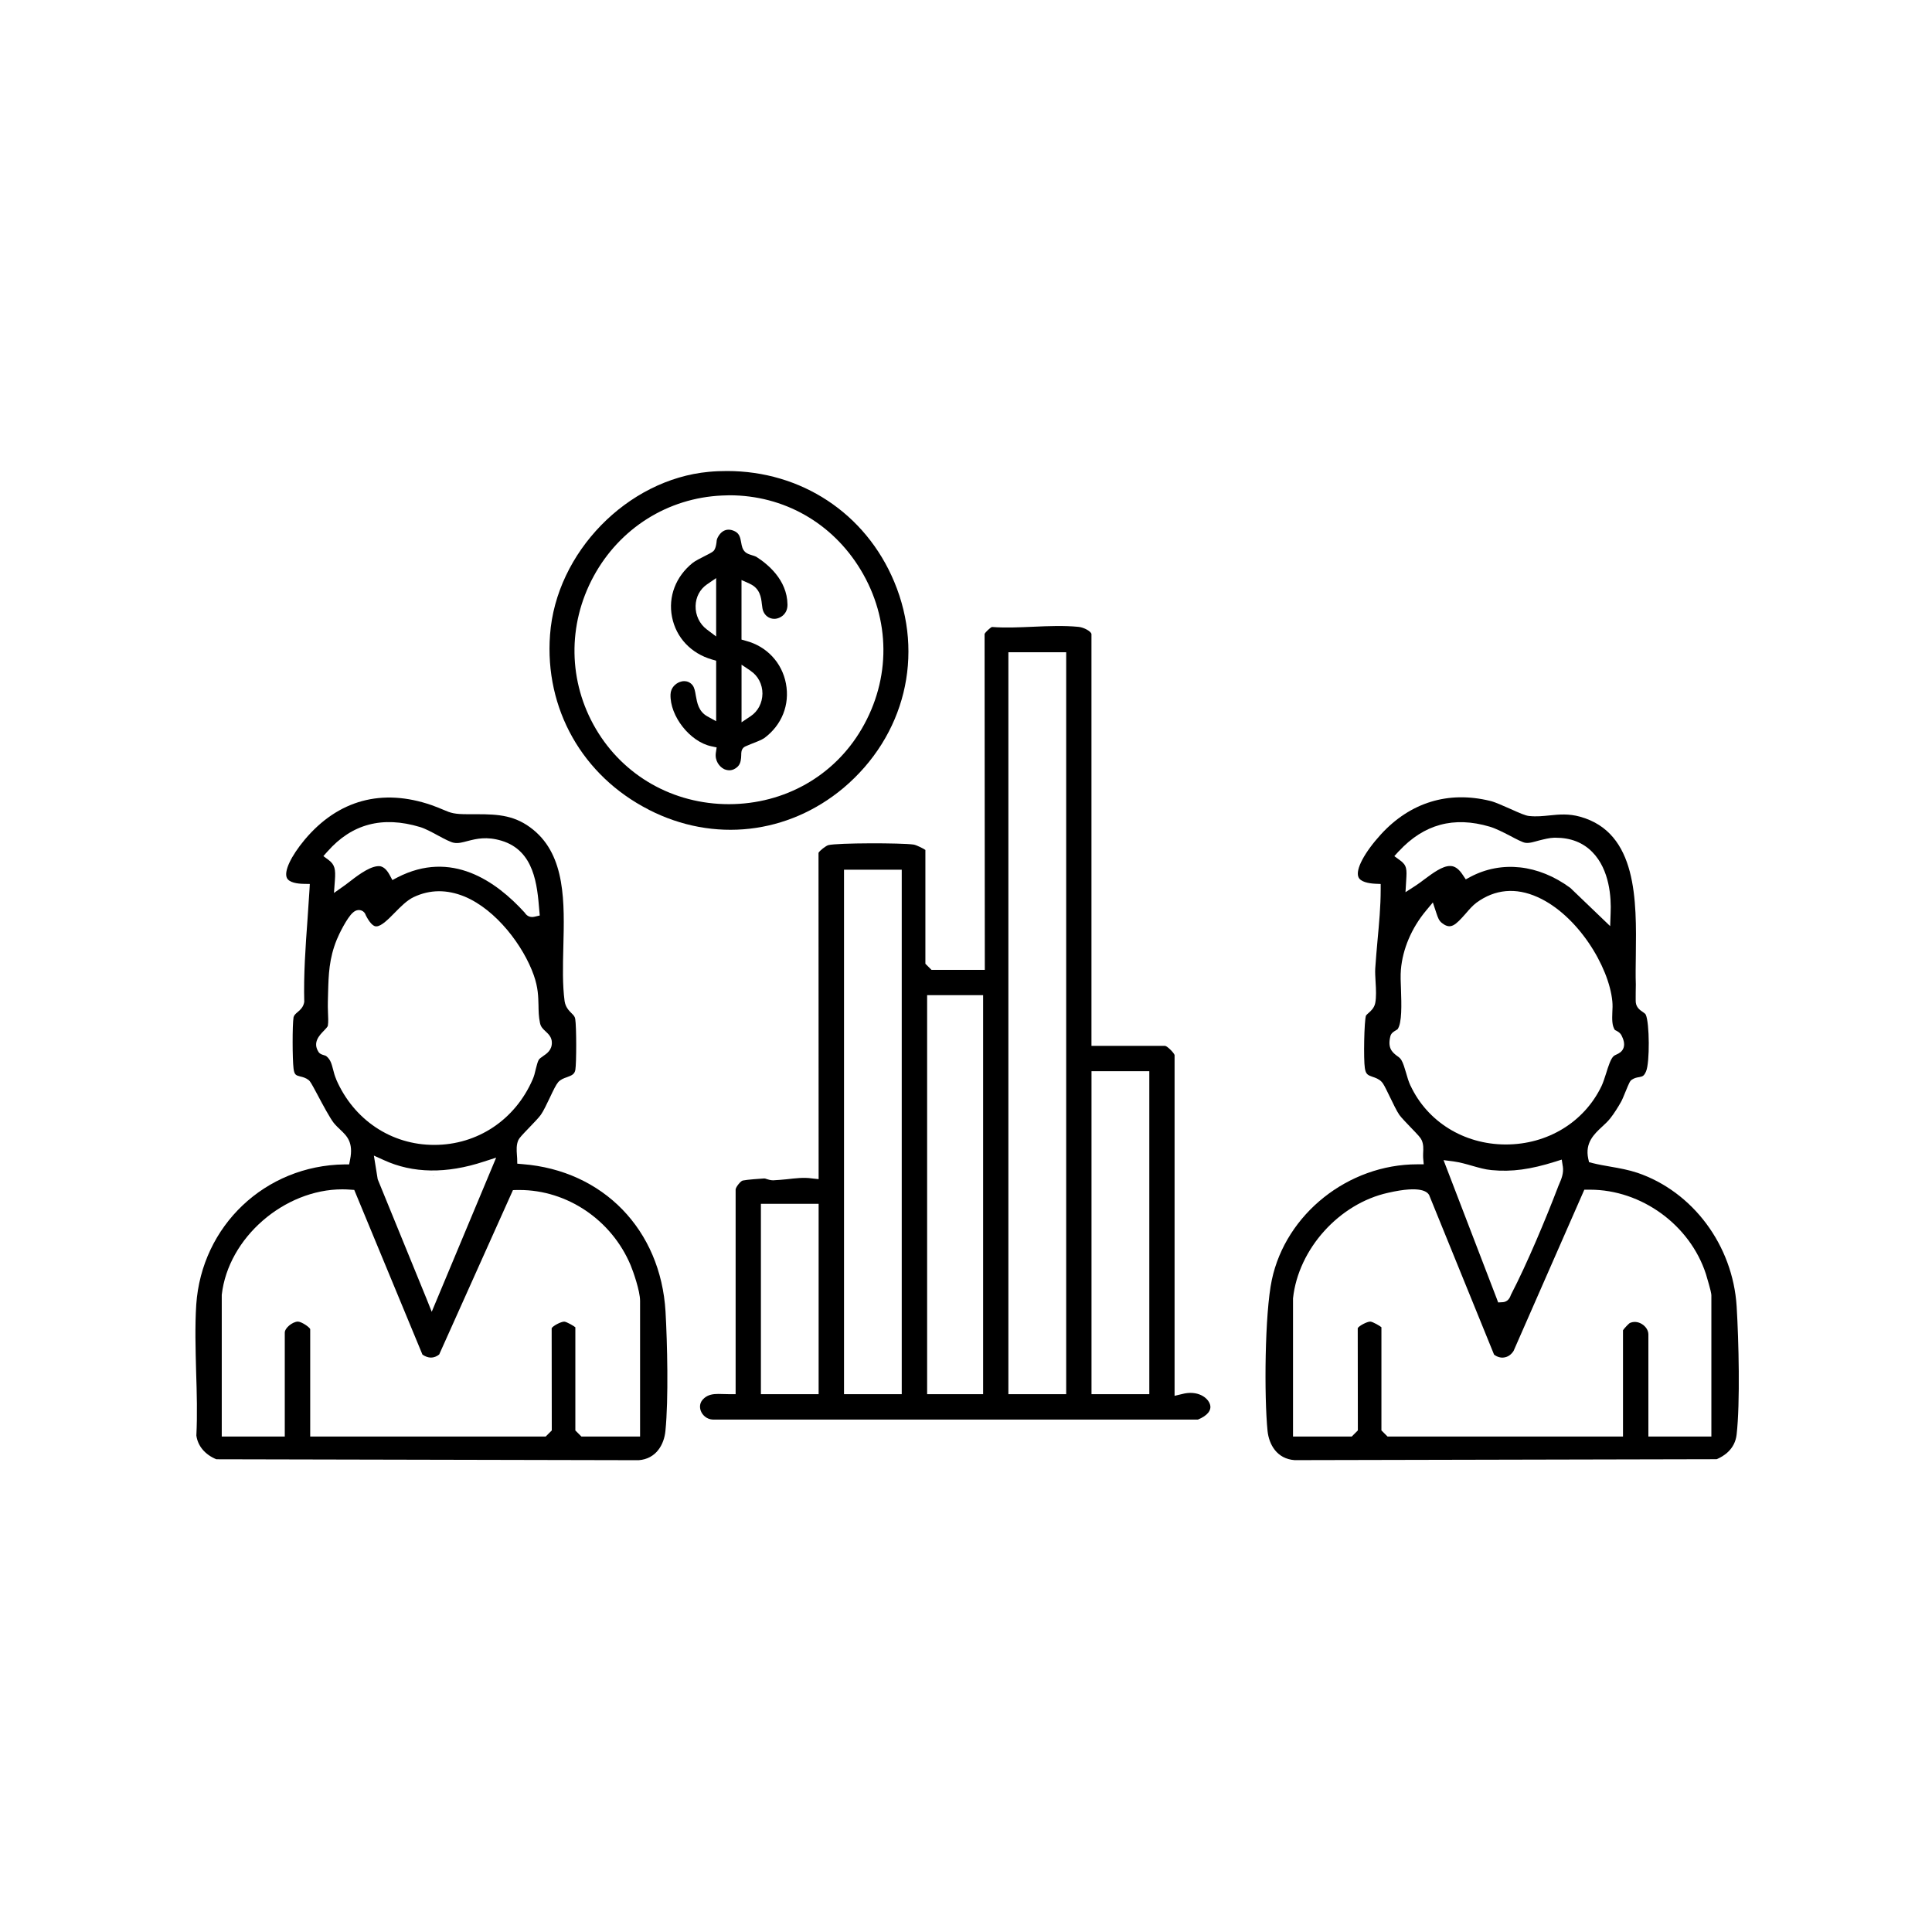
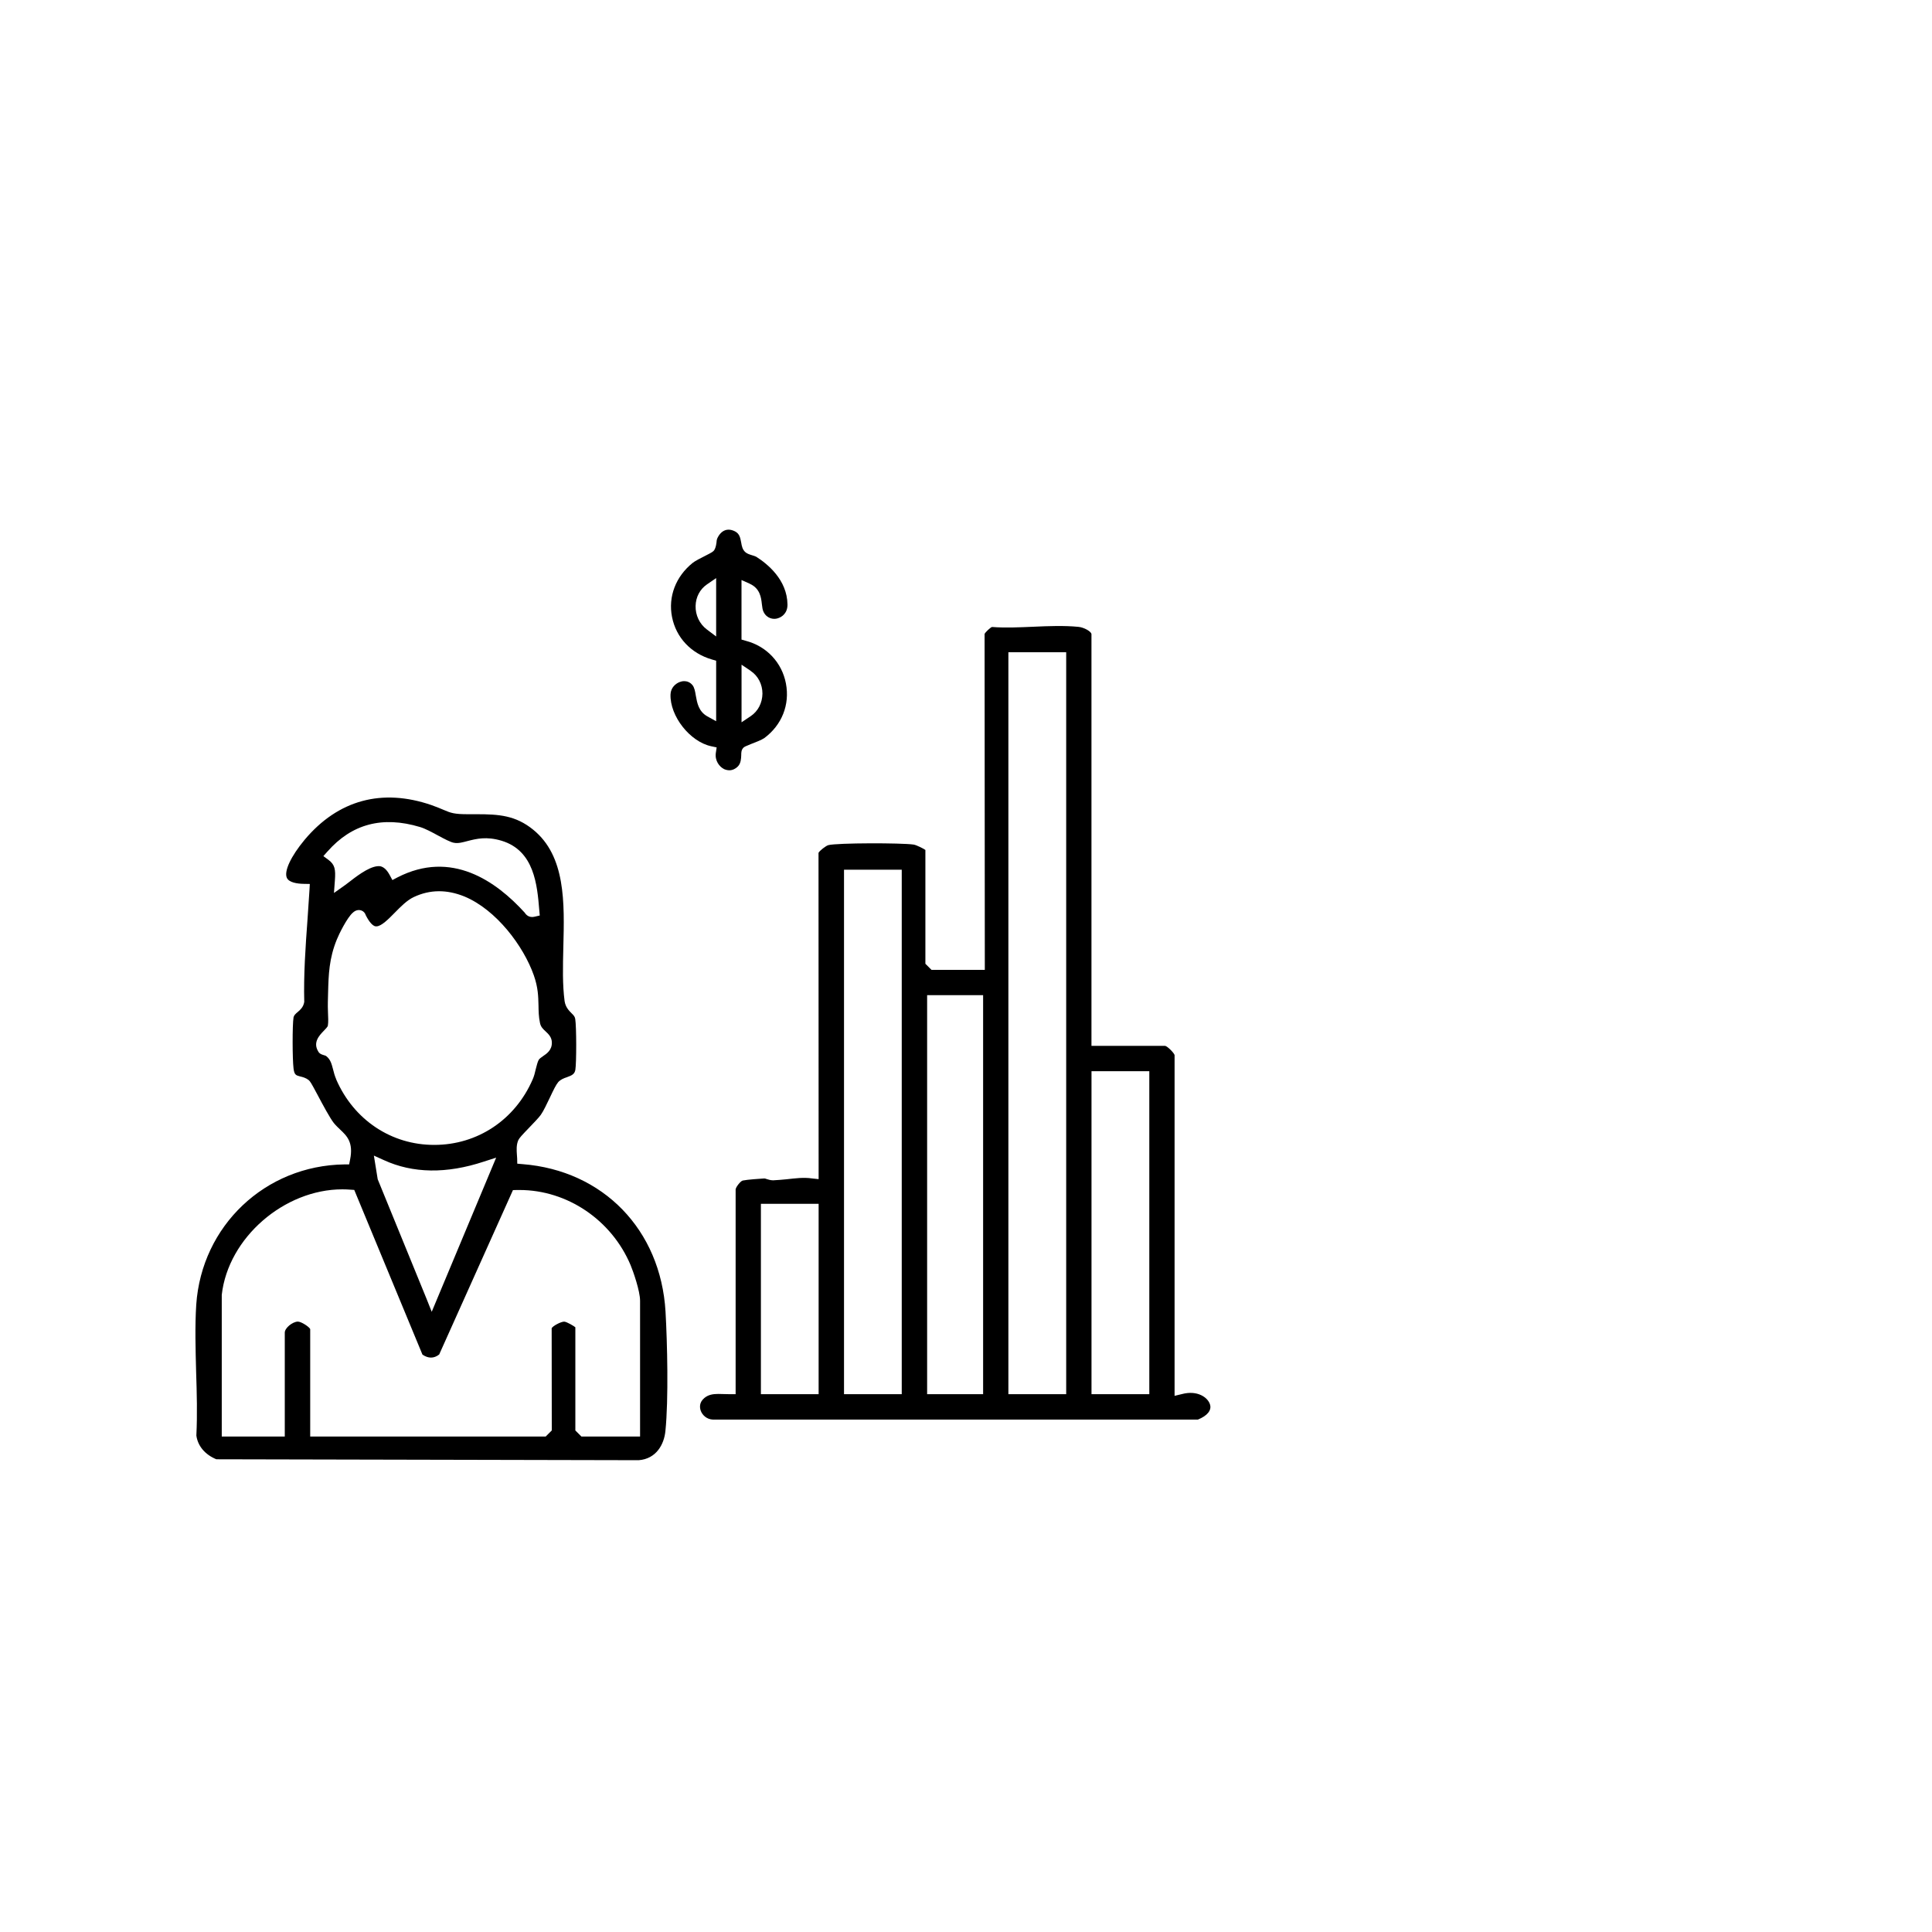
<svg xmlns="http://www.w3.org/2000/svg" id="Layer_1" version="1.1" viewBox="0 0 500 500">
  <path d="M303.98,273.05c-.15-.57-1.79-2.24-2.45-2.39h-19.06v-106.52c0-.69-1.94-1.79-3.38-1.91-3.67-.36-7.71-.21-11.65-.03-3.58.15-7.26.33-10.72.06-.39.12-1.67,1.31-1.91,1.79l.06,86.95h-13.8l-1.58-1.58v-29.45c-.27-.24-2.33-1.31-3.08-1.4-3.08-.45-19.74-.45-22.04.15-.6.15-2.3,1.46-2.54,2l.03,84.44-1.7-.18c-2.15-.33-4.36-.03-6.57.21-1.16.12-2.3.21-3.44.27h-.12c-.6,0-1.14-.18-1.55-.3-.21-.09-.54-.18-.66-.18-1.08.06-4.48.3-5.59.54-.57.12-1.79,1.67-1.85,2.3v52.99h-1.73c-.96,0-1.88-.06-2.72-.06-1.4,0-2.6.18-3.64,1.05-1.4,1.16-1.19,2.51-.96,3.23.39,1.14,1.52,2.3,3.2,2.36h125.48c2.45-.99,3.61-2.42,3.14-3.91-.51-1.76-3.2-3.79-7.29-2.69l-1.88.45v-88.18ZM211.86,360.81h-14.94v-49.26h14.94v49.26ZM233.37,360.81h-14.94v-135.73h14.94v135.73ZM254.43,360.81h-14.49v-103.26h14.49v103.26ZM275.93,360.81h-14.96v-192.01h14.96v192.01ZM297.44,360.81h-14.96v-83.58h14.96v83.58Z" />
-   <path d="M423.76,303.52c-2.24-.75-4.51-1.16-6.9-1.58-1.55-.27-3.14-.54-4.69-.93l-.93-.24-.21-.93c-.87-4.09,1.52-6.33,3.61-8.27.75-.69,1.49-1.37,2.12-2.18.93-1.16,2.09-3.02,2.75-4.21.27-.45.72-1.55,1.16-2.63.99-2.39,1.16-2.81,1.67-3.14.66-.45,1.34-.57,1.91-.66.84-.18,1.22-.24,1.76-1.52.96-2.24.9-12.52-.09-14.64-.12-.24-.45-.48-.81-.72-.63-.42-1.58-1.08-1.76-2.36-.06-.39-.03-1.61-.03-2.81.03-.72.03-1.43.03-1.91-.09-2.3-.03-4.9,0-7.59.18-14.13.42-31.72-14.43-35.84-2.93-.81-5.35-.6-7.92-.33-1.61.15-3.26.36-5.26.15-.96-.09-2.45-.75-4.96-1.88-1.85-.81-3.94-1.76-5.14-2.03-10.87-2.66-20.7.42-28.26,8.66-4.27,4.69-6.63,9.11-5.82,11.05.51,1.25,2.63,1.64,4.33,1.73l1.43.06v1.46c0,4.39-.42,8.81-.81,13.05-.21,2.48-.45,4.93-.6,7.38-.06,1.02.03,2.27.09,3.49.12,1.91.21,3.88-.09,5.44-.27,1.28-1.11,2.03-1.73,2.57-.27.24-.54.48-.66.66-.48,1.31-.66,11.38-.3,13.59.24,1.67.84,1.85,2,2.27.72.24,1.64.54,2.36,1.31.42.42.87,1.31,2.03,3.7.84,1.73,1.88,3.91,2.54,4.84.51.72,1.91,2.15,3.02,3.32,1.85,1.91,2.51,2.63,2.75,3.2.51,1.11.45,2.3.39,3.35,0,.42-.03.87,0,1.25l.15,1.67h-1.67c-17.86,0-34.02,12.84-37.64,29.9-1.85,8.72-2,30.23-1.11,39.1.36,3.44,2.36,7.23,7.02,7.56l109.21-.24c1.85-.78,4.75-2.57,5.17-6.42.93-8.18.54-24.31,0-33.16-.99-15.77-11.32-29.66-25.72-34.56ZM362.02,220.3c6.48-6.99,14.22-9.11,23.51-6.36,1.55.45,3.44,1.43,5.26,2.36,1.46.78,3.32,1.76,4,1.82,1.05.15,2.24-.27,3.49-.6,1.34-.33,2.72-.69,3.94-.72h.36c3.91,0,7.11,1.25,9.53,3.73,4.48,4.57,4.9,11.83,4.72,15.74l-.12,3.41-10.31-9.89c-8.27-6.09-17.8-7.11-25.84-2.87l-1.22.66-.78-1.16c-.87-1.34-1.79-2.09-2.81-2.27-.15,0-.33-.03-.51-.03-1.94,0-4.36,1.79-6.51,3.38-.84.63-1.64,1.25-2.45,1.76l-2.54,1.64.18-3.02c.18-2.87.24-3.94-1.67-5.29l-1.4-1.02,1.16-1.28ZM365.03,280.97c-.48-1.05-.84-2.21-1.14-3.32-.36-1.22-.72-2.48-1.22-3.32-.3-.48-.69-.78-1.14-1.08-1.31-.99-2.45-2.09-1.7-5.08.21-.84.93-1.22,1.37-1.49.15-.09.42-.24.48-.3,1.19-1.61,1.02-6.54.9-10.16-.09-2-.15-3.85-.03-5.26.45-5.35,2.75-10.78,6.51-15.29l1.76-2.12.87,2.63c.45,1.37.72,2.12,1.52,2.72,2.24,1.76,3.46.54,6.15-2.51.87-1.02,1.79-2.06,2.75-2.78,4.78-3.49,10.16-3.97,15.77-1.46,10.34,4.6,18.52,17.92,19.39,27,.09.93.06,1.88,0,2.87-.06,1.73-.12,3.38.66,4.54.63.3,1.34.66,1.73,1.43.45.9.9,2.09.51,3.2-.36,1.02-1.25,1.46-1.85,1.73-.27.12-.51.24-.66.36-.81.66-1.46,2.78-2,4.51-.39,1.19-.75,2.36-1.19,3.29-4.48,9.32-13.95,15.11-24.76,15.11h-.15c-10.75-.06-20.16-5.91-24.52-15.23ZM404.46,301.85c.27,1.79-.39,3.32-.96,4.63-.15.36-.3.69-.42,1.05-2.93,7.65-7.83,19.45-12.04,27.54-.21.6-.69,1.88-2.21,1.94l-1.11.06-.39-1.05-13.74-35.78,2.57.33c1.7.24,3.29.69,4.84,1.14,1.7.48,3.32.96,4.99,1.11,5.29.51,10.1-.18,16.49-2.18l1.7-.54.27,1.76ZM442.91,371.78h-16.31v-26.44c0-1.02-.66-2.06-1.7-2.69-1.02-.63-2.18-.69-3.14-.24-.3.21-1.37,1.31-1.73,1.85v27.51h-60.94l-1.58-1.58v-26.7c-.27-.27-2.21-1.43-2.87-1.46h-.03c-.84,0-2.93,1.11-3.23,1.7l.03,26.46-1.58,1.58h-15.2v-35.75c1.37-12.81,11.98-24.55,24.61-27.33,8.72-2,10.16-.12,10.6.54l16.82,41.34c.81.63,1.76.87,2.54.75,1.02-.12,1.88-.72,2.51-1.7l18.31-41.73h1.46c13.35,0,25.9,9.14,30.02,21.86,1.31,4.39,1.4,5.11,1.4,5.53v36.5Z" />
-   <path d="M112.99,304.27c-.57,0-1.14,0-1.7-.03.6,0,1.14.06,1.7.03Z" />
  <path d="M135.24,301.28l-1.37-.12-.03-1.37c0-.27-.03-.57-.06-.87-.09-1.25-.18-2.63.36-3.85.27-.57.93-1.28,2.78-3.2,1.11-1.16,2.51-2.6,3.02-3.32.75-1.05,1.58-2.87,2.36-4.48.96-2.03,1.58-3.32,2.18-4.03.6-.66,1.43-.99,2.21-1.25,1.31-.48,2-.78,2.21-1.91.3-1.79.3-11.14-.03-13.17-.09-.6-.39-.93-.99-1.52-.66-.66-1.52-1.55-1.76-3.08-.57-4.27-.45-8.99-.33-13.98.3-11.59.6-23.54-7.77-30.38-4.57-3.73-8.9-4.03-14.61-4.03-.75.03-1.49-.03-2.3,0-3.49,0-4.42-.3-6.39-1.16-.72-.3-1.61-.69-3.02-1.19-12.81-4.42-24.19-1.37-32.86,8.96-3.55,4.27-5.38,8.15-4.6,9.86.57,1.22,2.69,1.52,4.36,1.55l1.58.03-.09,1.58c-.15,2.54-.33,5.11-.51,7.65-.51,6.99-1.02,14.22-.84,21.3-.24,1.37-.99,1.97-1.61,2.54-.66.54-1.05.93-1.16,1.43-.33,2.03-.3,10.87,0,13.26.21,1.67.63,1.76,1.73,2.06.66.15,1.46.36,2.18.93.39.33.63.69,2.33,3.88,1.34,2.54,3.23,6.03,4.18,7.23.57.69,1.14,1.22,1.67,1.73,1.7,1.61,3.46,3.26,2.54,7.77l-.24,1.22h-1.22c-20.49.27-36.95,15.86-38.35,36.29-.36,5.62-.18,11.62-.03,17.41.18,5.44.33,11.05.06,16.46.36,2.69,2.21,4.93,5.17,6.15l109.29.24c4.57-.33,6.6-4.12,6.93-7.56.84-8.21.48-22.97.03-30.89-1.25-21.18-16.13-36.53-37.01-38.17ZM84.79,220.33c6.24-7.08,14.16-9.23,23.9-6.3,1.4.42,3.08,1.34,4.69,2.21,1.49.81,3.35,1.79,4.15,1.88,1.11.21,2.27-.15,3.55-.48,2.24-.57,4.84-1.22,8.72-.06,8.51,2.57,9.23,11.5,9.77,18.04l.12,1.31-1.28.3c-.27.06-.48.09-.69.09-1.19,0-1.73-.84-1.94-1.14-7.44-8.18-18.97-16.28-32.92-9.11l-1.31.69-.72-1.34c-.72-1.31-1.49-2.03-2.42-2.24-2.12-.27-5.17,1.85-7.62,3.76-.6.45-1.16.9-1.7,1.28l-2.66,1.88.24-3.26c.21-2.84,0-4.06-1.64-5.29l-1.34-.99,1.11-1.25ZM87.03,279.36c-.39-.9-.63-1.76-.84-2.63-.39-1.46-.66-2.54-1.76-3.41-.09-.09-.48-.21-.69-.27-.48-.15-.93-.3-1.25-.72l-.09-.15c-1.52-2.39.27-4.24,1.34-5.35.45-.48,1.05-1.05,1.11-1.4.15-.9.09-2.21.03-3.49-.03-.96-.06-1.88-.03-2.69l.06-2.39c.12-4.54.24-8.81,2.27-13.74.48-1.22,2.66-5.71,4.18-6.96.63-.57,1.4-.81,2.21-.51.54.21.93.66,1.11,1.25.87,1.7,1.73,2.69,2.51,2.84h.21c1.28,0,3.11-1.85,4.75-3.52,1.55-1.58,3.17-3.23,4.93-4.06,4.18-1.97,8.54-2,13.11-.15,8.27,3.44,15.29,12.84,17.95,20.37,1.14,3.23,1.16,5.53,1.22,7.77.03,1.49.03,2.9.39,4.6.21,1.02.78,1.55,1.46,2.18.72.66,1.61,1.52,1.61,2.9.03,1.94-1.34,2.87-2.27,3.49-.48.36-.93.63-1.14.99-.3.54-.51,1.46-.75,2.36-.21.96-.45,1.88-.81,2.69-4.54,10.45-14.28,16.94-25.45,16.94-11.11.03-20.85-6.48-25.39-16.94ZM128.4,299.61l-16.67,39.88-1.37-3.44-12.61-30.86-.99-6.12,2.57,1.16c7.5,3.46,16.25,3.58,25.9.39l3.17-1.02ZM165.65,371.78h-15.17l-1.58-1.58v-26.7c-.24-.24-2.21-1.43-2.87-1.46h-.03c-.84,0-2.93,1.11-3.23,1.7l.03,26.46-1.58,1.58h-60.94v-27.81c-.21-.54-2.27-1.94-3.2-1.94h-.03c-1.4.06-3.35,1.67-3.35,2.84v26.91h-16.31v-36.68c1.67-14.82,16.22-27.3,31.21-27.3.72,0,1.43.03,2.15.09l.93.06,17.65,42.62c1.49,1.02,2.96,1.05,4.33-.03l19.09-42.54.99-.03h.72c12.31,0,23.81,7.74,28.74,19.45.66,1.58,2.45,6.66,2.45,9.23v35.13Z" />
-   <path d="M167.89,209.55c16.82,8.63,36.08,6.36,50.39-5.62,15.92-13.44,21.09-34.38,13.14-53.38-7.44-17.77-24.11-28.65-43.25-28.65-1.58,0-3.17.06-4.75.21-21.09,1.97-39.52,20.88-41.07,42.18-1.43,19.12,8.36,36.47,25.54,45.25ZM153.61,149.18c6.78-12.49,19.21-20.31,33.25-20.94.63-.03,1.28-.06,1.91-.06,14.04,0,26.61,7.11,33.96,19.27,7.77,12.84,7.86,28.23.27,41.19-7.11,12.19-19.95,19.45-34.32,19.48h-.03c-14.4,0-27.27-7.29-34.44-19.48-7.17-12.19-7.38-26.94-.6-39.46Z" />
  <path d="M194.06,151.09c2.63,1.19,2.93,3.55,3.11,5.26.09.78.18,1.52.45,2.03.84,1.7,2.51,1.97,3.55,1.67,1.25-.33,2.66-1.43,2.63-3.61-.09-6.39-5.14-10.48-8.12-12.37-.21-.12-.72-.27-1.11-.39-.66-.21-1.22-.39-1.67-.78-.75-.66-.93-1.58-1.08-2.48-.24-1.31-.45-2.24-1.49-2.84-.93-.51-1.85-.63-2.63-.36-.9.3-1.64,1.11-2.12,2.24-.09.21-.12.57-.15.93-.09.6-.18,1.28-.54,1.91-.27.45-.63.66-2.39,1.55-1.08.54-2.69,1.37-3.23,1.82-4.39,3.52-6.39,8.75-5.35,14.01,1.05,5.32,4.9,9.41,10.31,10.99l1.11.33v15.65l-2.27-1.25c-2.3-1.28-2.66-3.55-2.99-5.35-.18-1.11-.36-2.15-.9-2.78-.66-.78-1.46-.99-2.12-.99-.45,0-.87.12-1.11.21-1.08.39-2.36,1.46-2.42,3.23-.18,5.62,5.05,12.25,10.54,13.41l1.4.3-.21,1.4c-.3,2.03.9,3.58,2.12,4.21.78.33,2.18.72,3.61-.72.75-.78.81-2,.84-2.87,0-.72.03-1.34.51-1.88.24-.3.63-.45,2.03-1.02,1.05-.39,2.78-1.08,3.41-1.52,4.57-3.38,6.66-8.66,5.62-14.13-1.02-5.41-4.99-9.65-10.36-11.05l-1.14-.33v-15.41l2.15.96ZM185.34,164.72l-2.45-1.85c-1.85-1.4-2.93-3.67-2.87-6.06.06-2.3,1.11-4.3,2.93-5.56l2.39-1.64v15.11ZM194.3,173.65c1.88,1.25,3.02,3.46,3.02,5.85-.03,2.42-1.14,4.57-3.05,5.85l-2.36,1.58v-14.91l2.39,1.61Z" />
</svg>